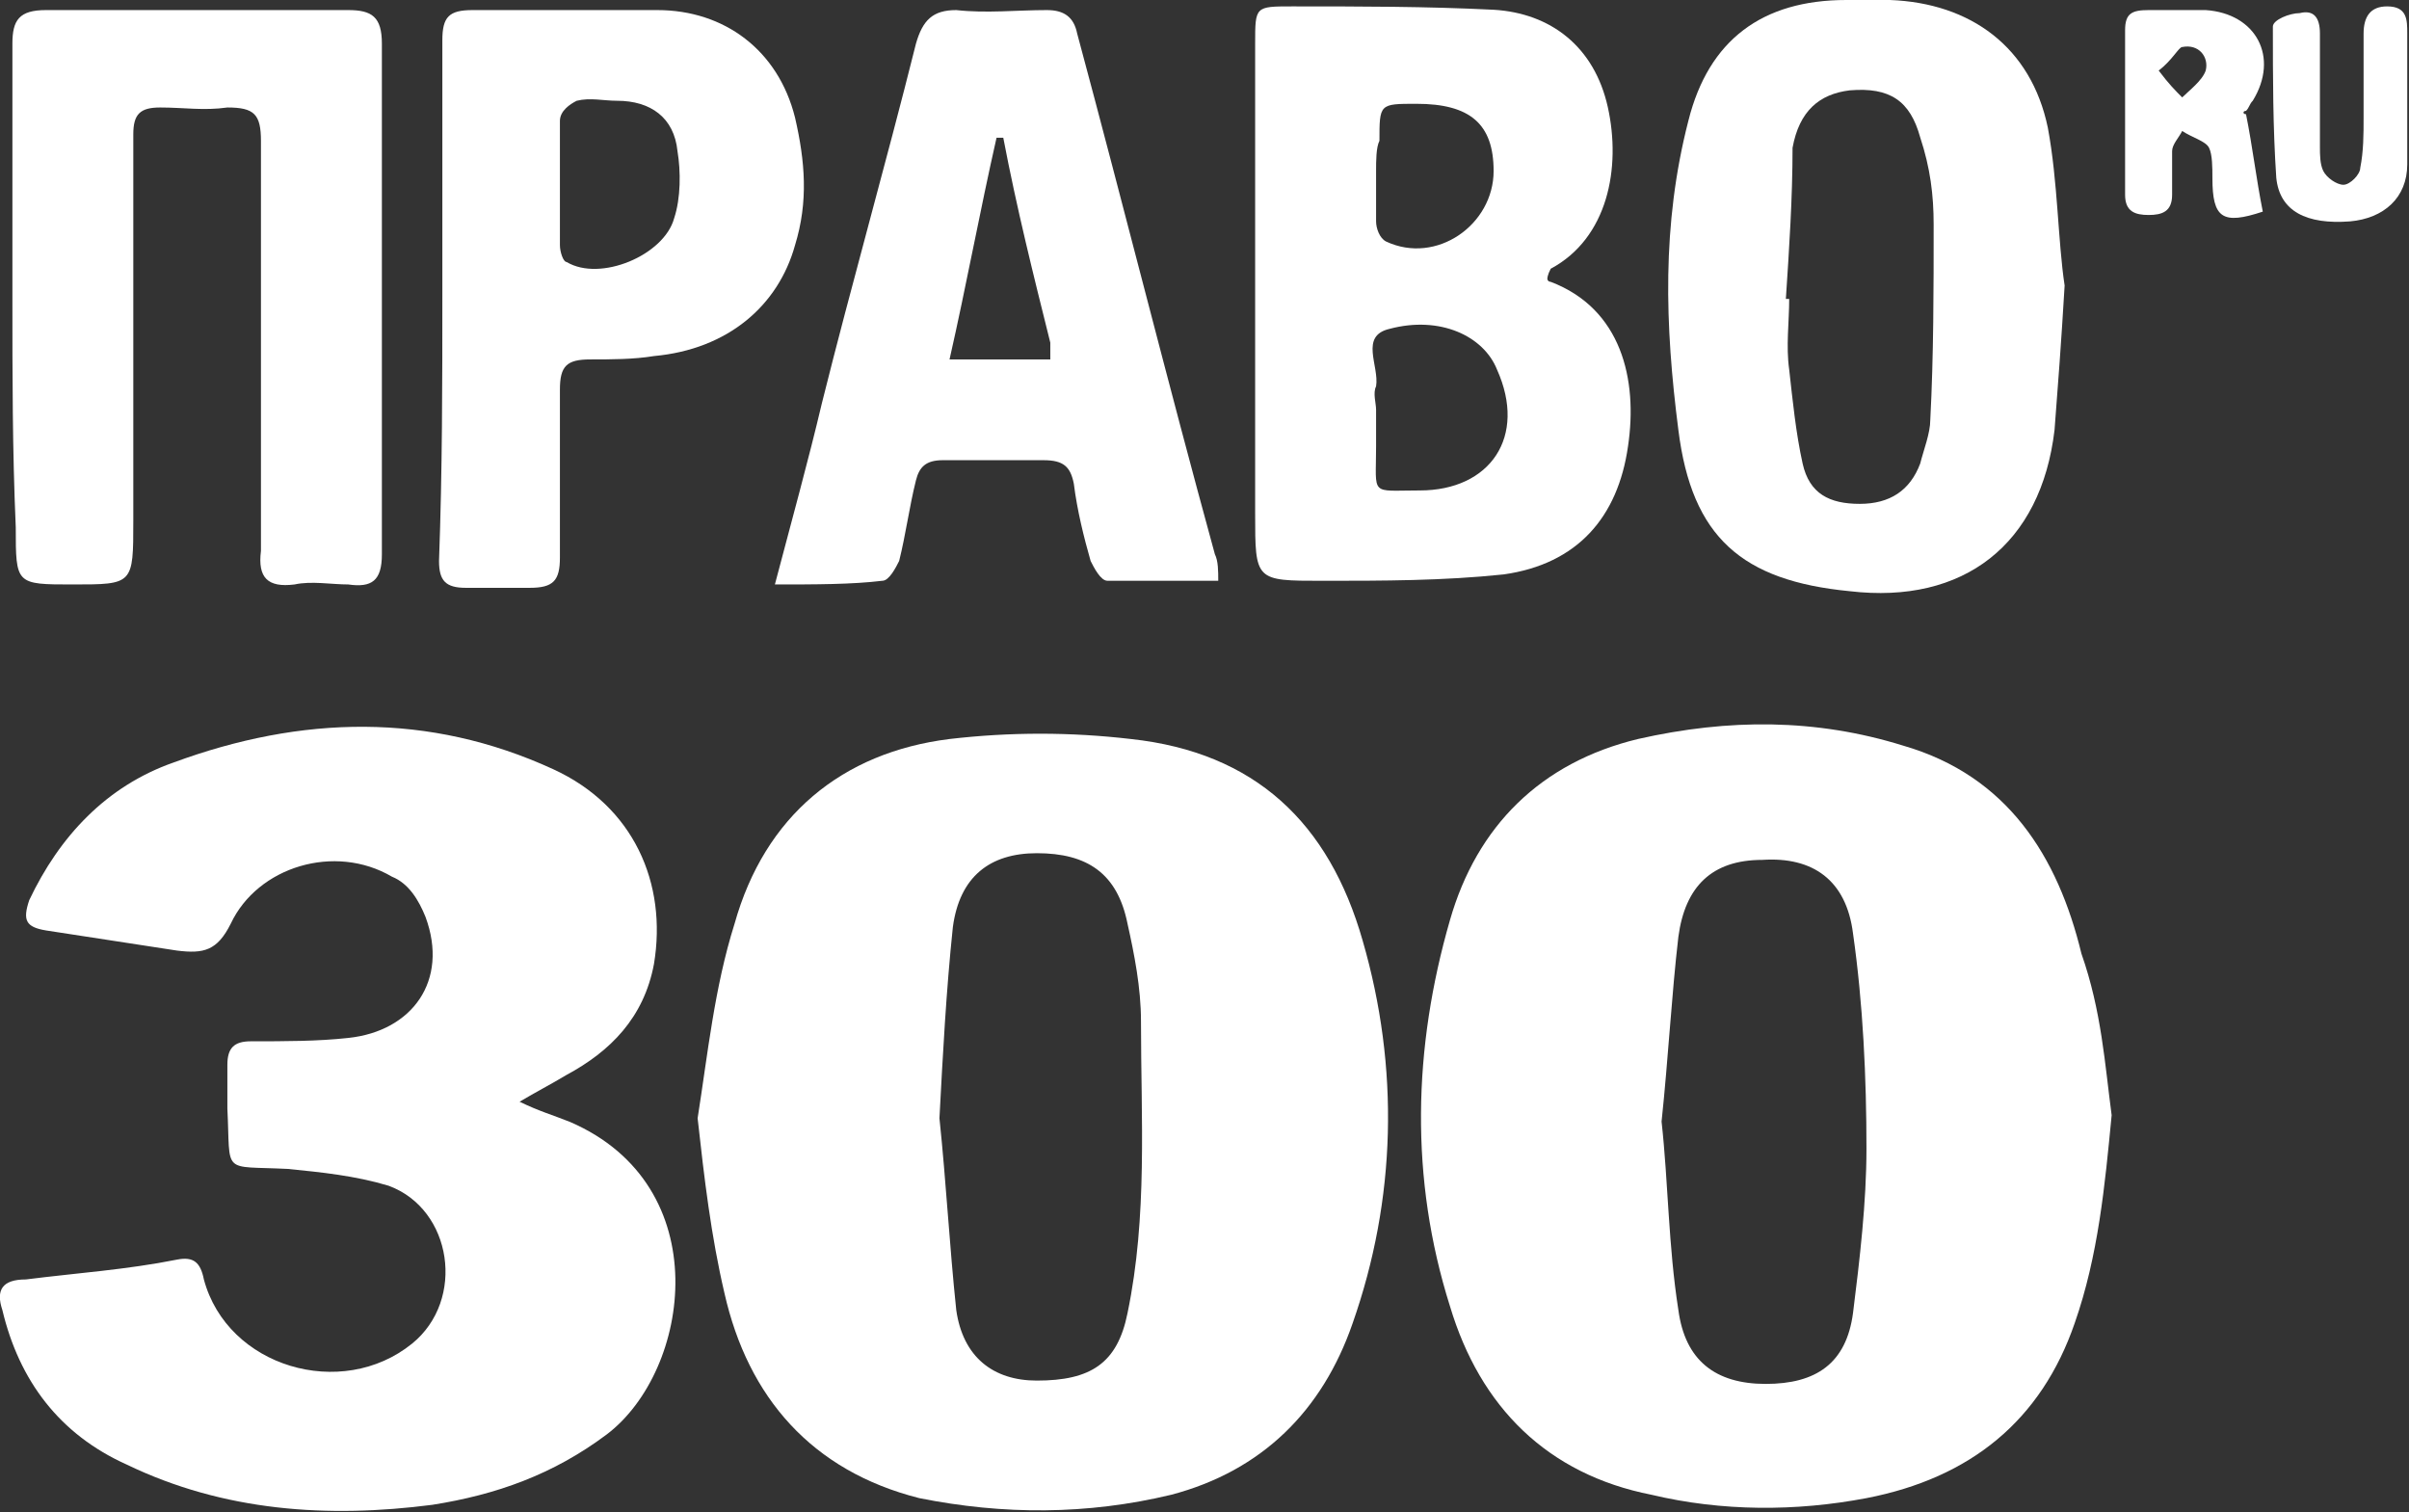
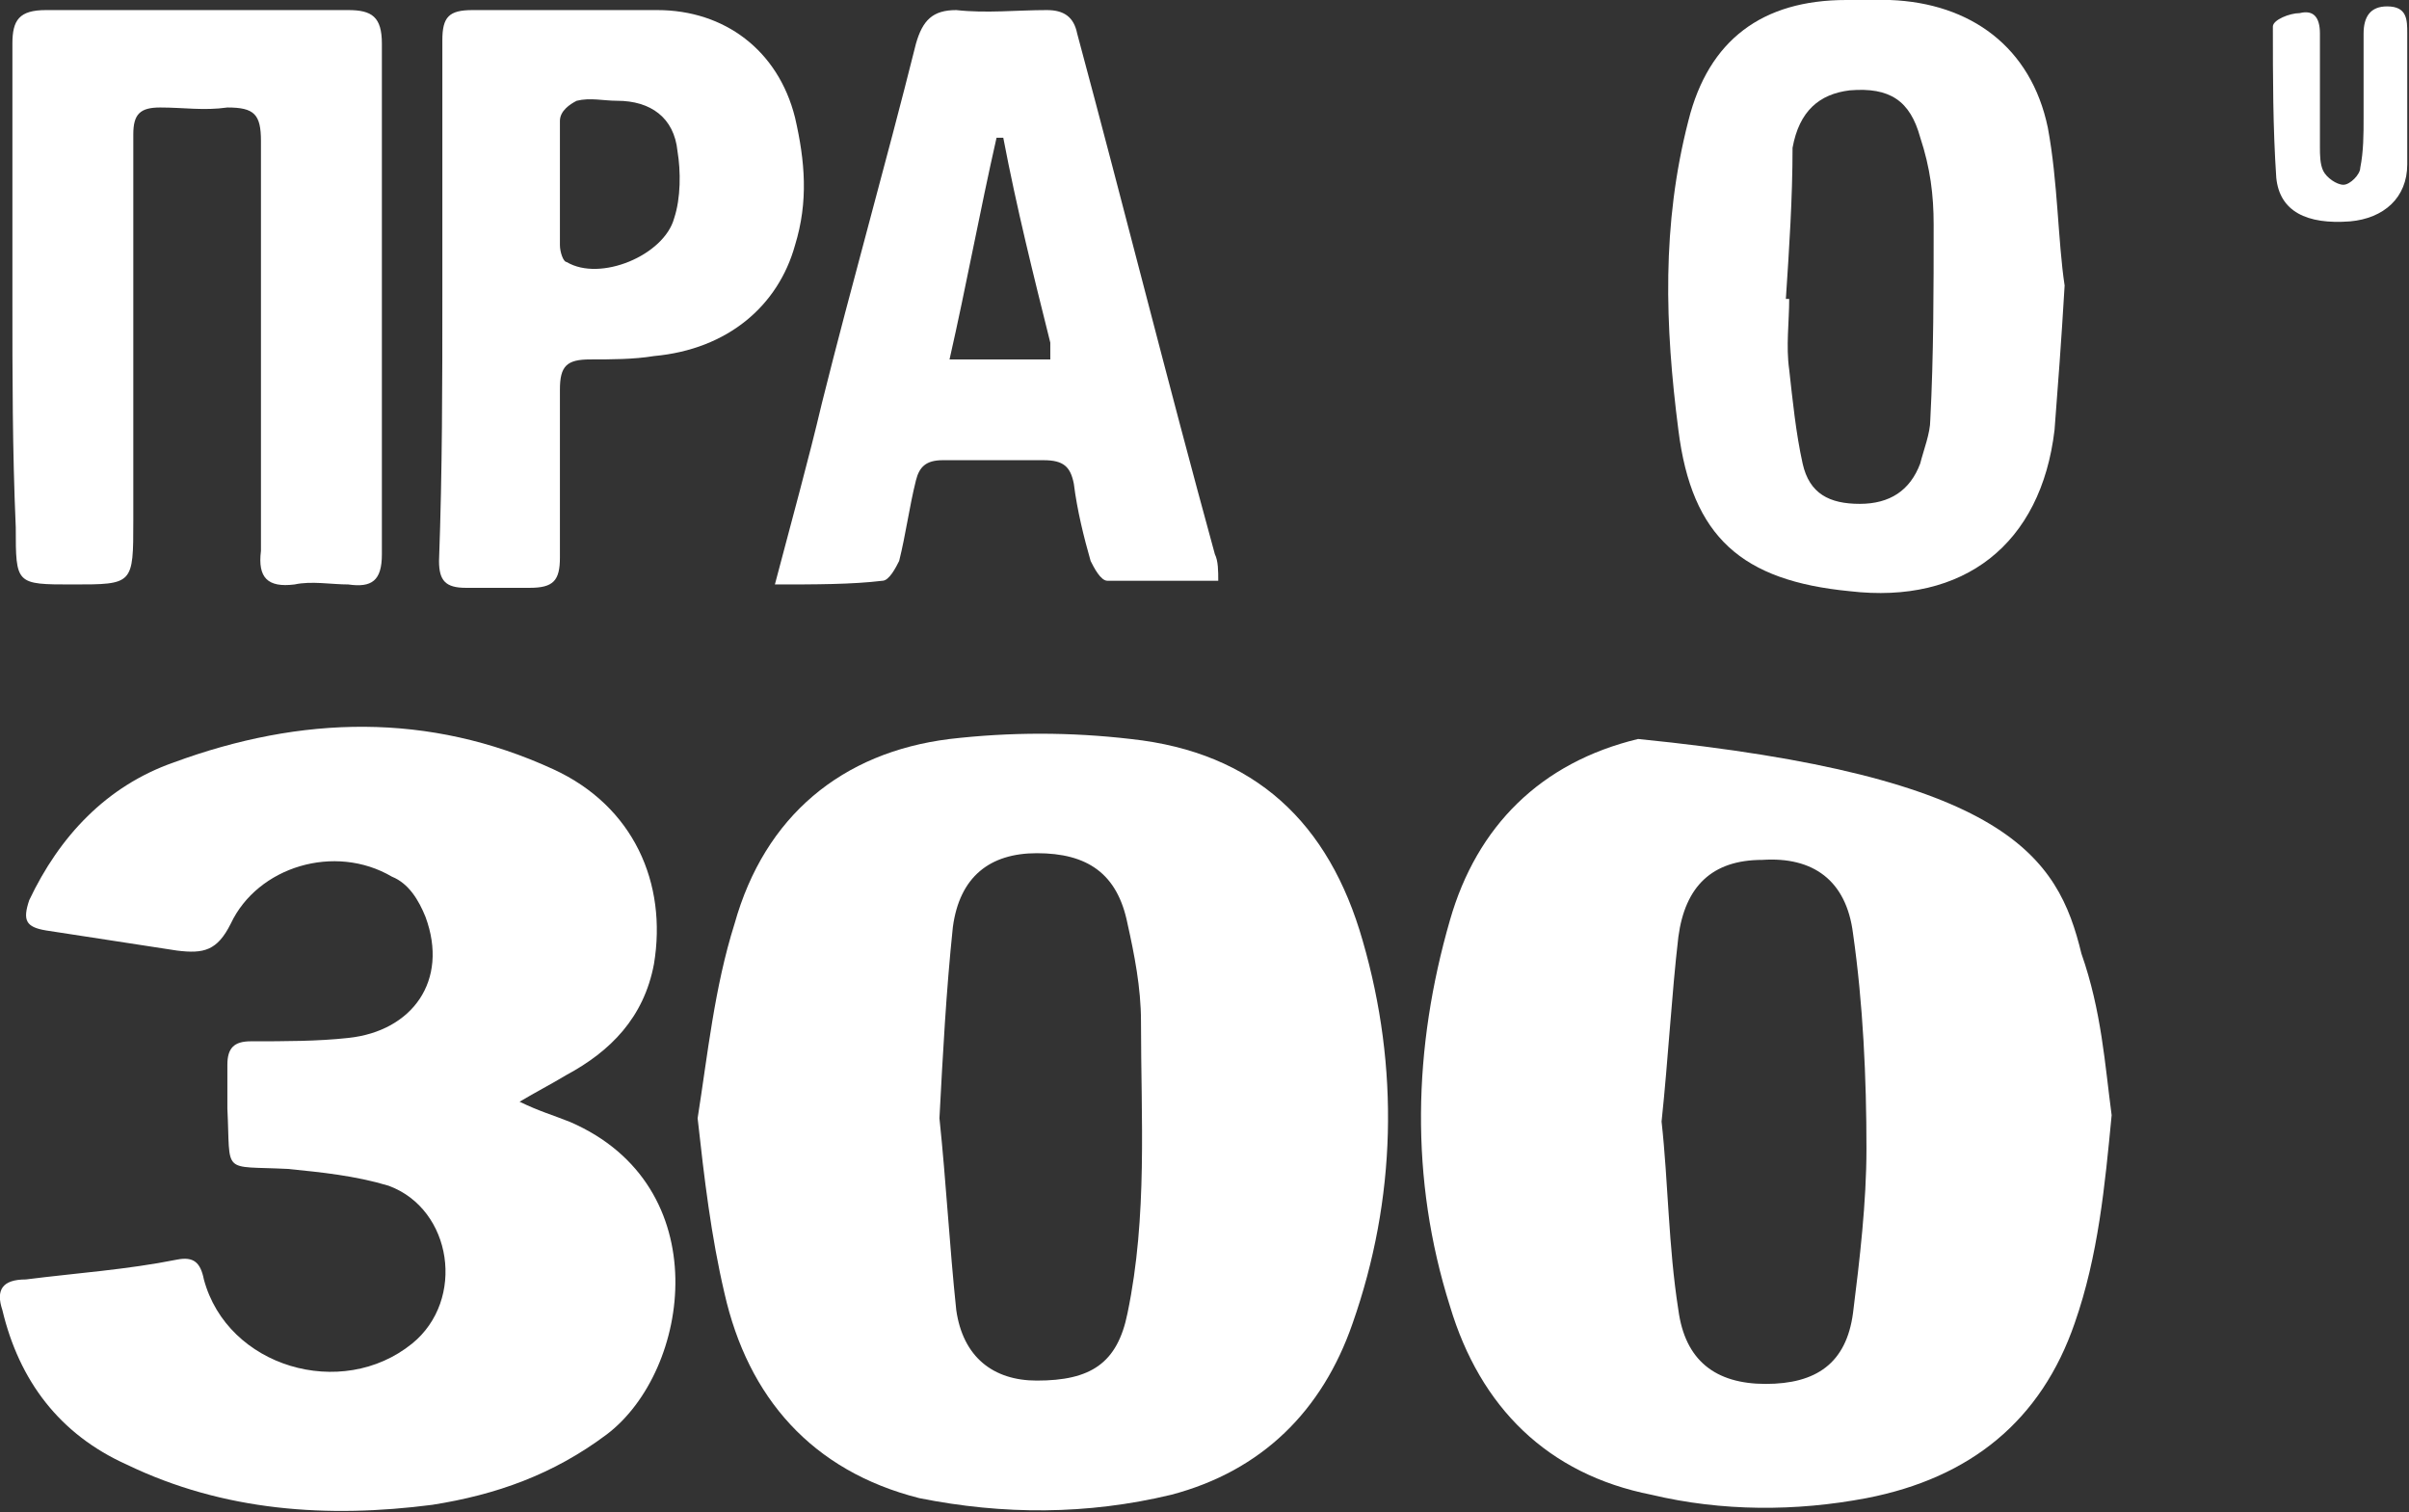
<svg xmlns="http://www.w3.org/2000/svg" viewBox="0 0 71.674 44.982" fill="none">
  <rect x="0" y="0" width="71.674" height="44.982" fill="#333333" stroke="none" />
  <g clip-path="url(#clip0_94_1233)">
    <path d="M20.756 33.268C21.055 31.379 21.255 29.381 21.855 27.482C22.754 24.274 25.053 22.385 28.25 21.986C30.049 21.776 31.848 21.776 33.647 21.986C37.345 22.385 39.543 24.484 40.542 27.982C41.641 31.769 41.542 35.676 40.242 39.374C39.343 41.972 37.544 43.761 34.846 44.47C32.348 45.07 29.85 45.07 27.351 44.57C24.153 43.761 22.255 41.572 21.555 38.474C21.155 36.766 20.955 35.067 20.756 33.268ZM27.951 33.268C28.151 35.177 28.25 37.065 28.451 38.974C28.65 40.373 29.55 41.073 30.849 41.073C32.448 41.073 33.247 40.563 33.547 39.064C34.147 36.176 33.947 33.268 33.947 30.38C33.947 29.381 33.747 28.381 33.547 27.482C33.247 25.983 32.348 25.383 30.849 25.383C29.45 25.383 28.55 26.083 28.35 27.582C28.151 29.48 28.051 31.379 27.951 33.268Z" fill="white" />
-     <path d="M62.827 33.177C62.627 35.266 62.428 37.365 61.728 39.363C60.729 42.261 58.63 43.97 55.532 44.57C53.434 44.969 51.235 44.969 49.137 44.47C46.039 43.86 44.04 41.862 43.141 38.863C41.941 35.066 42.041 31.179 43.141 27.371C43.94 24.583 45.839 22.684 48.737 21.985C51.435 21.375 54.033 21.375 56.632 22.185C59.73 23.084 61.228 25.482 61.928 28.371C62.528 30.079 62.627 31.678 62.827 33.177ZM49.436 33.367C49.636 35.176 49.636 37.065 49.936 38.973C50.136 40.472 51.035 41.172 52.534 41.172C54.033 41.172 54.933 40.562 55.132 39.063C55.332 37.474 55.532 35.765 55.532 34.177C55.532 32.068 55.432 29.87 55.132 27.771C54.933 26.182 53.933 25.482 52.434 25.582C50.935 25.582 50.136 26.372 49.936 27.871C49.736 29.58 49.636 31.479 49.436 33.367Z" fill="white" />
+     <path d="M62.827 33.177C62.627 35.266 62.428 37.365 61.728 39.363C60.729 42.261 58.63 43.97 55.532 44.57C53.434 44.969 51.235 44.969 49.137 44.47C46.039 43.86 44.04 41.862 43.141 38.863C41.941 35.066 42.041 31.179 43.141 27.371C43.94 24.583 45.839 22.684 48.737 21.985C59.73 23.084 61.228 25.482 61.928 28.371C62.528 30.079 62.627 31.678 62.827 33.177ZM49.436 33.367C49.636 35.176 49.636 37.065 49.936 38.973C50.136 40.472 51.035 41.172 52.534 41.172C54.033 41.172 54.933 40.562 55.132 39.063C55.332 37.474 55.532 35.765 55.532 34.177C55.532 32.068 55.432 29.87 55.132 27.771C54.933 26.182 53.933 25.482 52.434 25.582C50.935 25.582 50.136 26.372 49.936 27.871C49.736 29.58 49.636 31.479 49.436 33.367Z" fill="white" />
    <path d="M15.459 32.777C16.059 33.067 16.459 33.177 16.958 33.377C21.355 35.276 20.556 40.772 18.057 42.671C16.459 43.87 14.76 44.47 12.861 44.769C9.763 45.169 6.665 44.969 3.767 43.57C1.768 42.671 0.569 41.072 0.07 38.973C-0.13 38.374 0.07 38.064 0.769 38.064C2.268 37.874 3.767 37.774 5.266 37.474C5.766 37.375 5.966 37.564 6.066 38.064C6.765 40.672 10.163 41.671 12.261 39.973C13.86 38.674 13.461 35.975 11.562 35.276C10.562 34.976 9.563 34.876 8.564 34.776C6.565 34.676 6.865 34.976 6.765 32.977C6.765 32.568 6.765 32.068 6.765 31.678C6.765 31.179 6.965 30.979 7.465 30.979C8.464 30.979 9.463 30.979 10.363 30.879C12.261 30.679 13.361 29.18 12.661 27.281C12.461 26.782 12.161 26.282 11.662 26.082C9.963 25.083 7.664 25.782 6.865 27.481C6.465 28.28 6.066 28.38 5.266 28.28C3.967 28.081 2.668 27.881 1.369 27.681C0.769 27.581 0.669 27.381 0.869 26.782C1.768 24.883 3.167 23.384 5.166 22.684C8.964 21.285 12.761 21.185 16.459 22.884C18.857 23.983 19.856 26.282 19.457 28.68C19.157 30.279 18.157 31.279 16.858 31.978C16.359 32.278 15.959 32.478 15.459 32.777Z" fill="white" />
-     <path d="M46.038 8.285C46.038 8.385 46.138 8.385 46.138 8.385C48.237 9.184 48.736 11.283 48.437 13.282C48.137 15.38 46.938 16.779 44.739 17.089C42.94 17.279 41.142 17.279 39.343 17.279C37.344 17.279 37.344 17.279 37.344 15.28C37.344 10.593 37.344 5.996 37.344 1.29C37.344 0.19 37.344 0.19 38.443 0.19C40.442 0.19 42.441 0.19 44.439 0.29C46.138 0.39 47.437 1.389 47.837 3.188C48.237 4.997 47.837 7.086 46.138 7.995C46.038 8.185 46.038 8.285 46.038 8.285ZM40.942 12.192C40.942 12.592 40.942 12.882 40.942 13.282C40.942 14.78 40.742 14.591 42.241 14.591C44.339 14.591 45.439 12.992 44.539 10.993C44.14 9.994 42.84 9.384 41.341 9.784C40.442 9.994 41.042 10.883 40.942 11.493C40.842 11.693 40.942 11.992 40.942 12.192ZM40.942 5.087C40.942 5.587 40.942 6.086 40.942 6.586C40.942 6.786 41.042 7.086 41.241 7.186C42.74 7.885 44.439 6.686 44.439 5.087C44.439 3.688 43.74 3.088 42.141 3.088C41.042 3.088 41.042 3.088 41.042 4.188C40.942 4.387 40.942 4.787 40.942 5.087Z" fill="white" />
    <path d="M0.369 8.894C0.369 6.396 0.369 3.797 0.369 1.299C0.369 0.599 0.569 0.3 1.368 0.3C4.366 0.3 7.364 0.3 10.362 0.3C11.062 0.3 11.362 0.499 11.362 1.299C11.362 6.396 11.362 11.392 11.362 16.489C11.362 17.278 11.062 17.488 10.362 17.388C9.863 17.388 9.263 17.278 8.763 17.388C7.964 17.488 7.664 17.188 7.764 16.389C7.764 12.292 7.764 8.294 7.764 4.197C7.764 3.398 7.564 3.198 6.765 3.198C6.065 3.298 5.465 3.198 4.766 3.198C4.166 3.198 3.966 3.398 3.966 3.997C3.966 7.795 3.966 11.592 3.966 15.489C3.966 17.388 3.966 17.388 2.168 17.388C0.469 17.388 0.469 17.388 0.469 15.689C0.369 13.391 0.369 11.192 0.369 8.894Z" fill="white" />
    <path d="M61.428 8.494C61.328 10.193 61.228 11.492 61.128 12.791C60.728 16.189 58.43 17.988 55.032 17.588C51.834 17.278 50.335 15.989 49.936 12.791C49.536 9.683 49.436 6.686 50.235 3.588C50.835 1.189 52.434 0 54.932 0C55.332 0 55.732 0 56.231 0C58.63 0.09 60.429 1.399 60.928 3.797C61.228 5.396 61.228 7.185 61.428 8.494ZM53.134 8.894H53.233C53.233 9.584 53.134 10.293 53.233 10.993C53.333 11.892 53.433 12.891 53.633 13.791C53.833 14.69 54.433 14.99 55.332 14.99C56.231 14.99 56.831 14.59 57.131 13.791C57.231 13.391 57.431 12.891 57.431 12.492C57.531 10.593 57.531 8.584 57.531 6.686C57.531 5.796 57.431 4.997 57.131 4.087C56.831 2.998 56.231 2.588 55.032 2.688C54.133 2.798 53.533 3.298 53.333 4.397C53.333 5.896 53.233 7.395 53.134 8.894Z" fill="white" />
    <path d="M23.055 17.388C23.554 15.489 24.054 13.691 24.454 11.992C25.353 8.394 26.352 4.897 27.252 1.299C27.452 0.599 27.752 0.3 28.451 0.3C29.351 0.4 30.25 0.3 31.149 0.3C31.649 0.3 31.949 0.499 32.049 0.999C33.448 6.196 34.747 11.392 36.146 16.489C36.246 16.689 36.246 16.988 36.246 17.278C35.047 17.278 34.048 17.278 32.948 17.278C32.748 17.278 32.548 16.888 32.449 16.689C32.249 15.989 32.049 15.19 31.949 14.39C31.849 13.89 31.649 13.691 31.05 13.691C30.05 13.691 29.051 13.691 28.051 13.691C27.552 13.691 27.352 13.89 27.252 14.29C27.052 15.09 26.952 15.889 26.752 16.689C26.652 16.888 26.453 17.278 26.253 17.278C25.353 17.388 24.254 17.388 23.055 17.388ZM29.85 4.097C29.75 4.097 29.75 4.097 29.65 4.097C29.151 6.296 28.751 8.494 28.251 10.693C29.351 10.693 30.25 10.693 31.249 10.693C31.249 10.493 31.249 10.393 31.249 10.193C30.75 8.194 30.25 6.196 29.85 4.097Z" fill="white" />
    <path d="M13.161 8.794C13.161 6.296 13.161 3.797 13.161 1.199C13.161 0.499 13.361 0.3 14.061 0.3C15.86 0.3 17.758 0.3 19.557 0.3C21.556 0.3 23.155 1.499 23.654 3.497C23.954 4.797 24.054 5.996 23.654 7.295C23.155 9.094 21.656 10.393 19.457 10.593C18.858 10.693 18.158 10.693 17.559 10.693C16.859 10.693 16.659 10.892 16.659 11.592C16.659 13.291 16.659 14.89 16.659 16.589C16.659 17.278 16.459 17.488 15.76 17.488C15.16 17.488 14.461 17.488 13.861 17.488C13.261 17.488 13.062 17.278 13.062 16.689C13.161 13.99 13.161 11.392 13.161 8.794ZM16.659 5.496C16.659 6.096 16.659 6.695 16.659 7.295C16.659 7.495 16.759 7.795 16.859 7.795C17.858 8.394 19.757 7.595 20.057 6.495C20.257 5.896 20.257 5.096 20.157 4.497C20.057 3.497 19.357 2.998 18.358 2.998C17.958 2.998 17.559 2.898 17.159 2.998C16.959 3.098 16.659 3.298 16.659 3.597C16.659 4.197 16.659 4.897 16.659 5.496Z" fill="white" />
-     <path d="M66.825 3.398C67.025 4.397 67.124 5.296 67.324 6.296C66.125 6.695 65.825 6.495 65.825 5.296C65.825 4.996 65.825 4.597 65.725 4.397C65.626 4.197 65.226 4.097 64.926 3.897C64.826 4.097 64.626 4.297 64.626 4.497C64.626 4.897 64.626 5.296 64.626 5.796C64.626 6.296 64.326 6.396 63.927 6.396C63.527 6.396 63.227 6.296 63.227 5.796C63.227 4.197 63.227 2.498 63.227 0.899C63.227 0.4 63.427 0.3 63.927 0.3C64.526 0.3 65.026 0.3 65.626 0.3C67.124 0.4 67.824 1.699 67.025 2.998C66.925 3.098 66.925 3.198 66.825 3.298C66.725 3.298 66.725 3.398 66.825 3.398ZM64.226 2.098C64.526 2.498 64.726 2.698 64.926 2.898C65.126 2.698 65.526 2.398 65.626 2.098C65.725 1.699 65.425 1.299 64.926 1.399C64.826 1.399 64.626 1.799 64.226 2.098Z" fill="white" />
    <path d="M71.622 2.998C71.622 3.588 71.622 4.288 71.622 4.887C71.622 5.886 70.922 6.496 69.923 6.586C68.624 6.686 67.824 6.286 67.725 5.287C67.624 3.788 67.624 2.289 67.624 0.79C67.624 0.59 68.124 0.39 68.424 0.39C68.824 0.29 69.024 0.5 69.024 1C69.024 2.089 69.024 3.288 69.024 4.387C69.024 4.587 69.024 4.887 69.124 5.087C69.223 5.287 69.523 5.497 69.723 5.497C69.923 5.497 70.223 5.187 70.223 4.997C70.323 4.497 70.323 3.998 70.323 3.498C70.323 2.689 70.323 1.889 70.323 1C70.323 0.5 70.523 0.19 71.022 0.19C71.622 0.19 71.622 0.59 71.622 1C71.622 1.689 71.622 2.289 71.622 2.998Z" fill="white" />
  </g>
  <defs>
    <clipPath id="clip0_94_1233">
      <rect width="17.899" height="11.234" fill="white" transform="scale(4.002)" />
    </clipPath>
  </defs>
</svg>